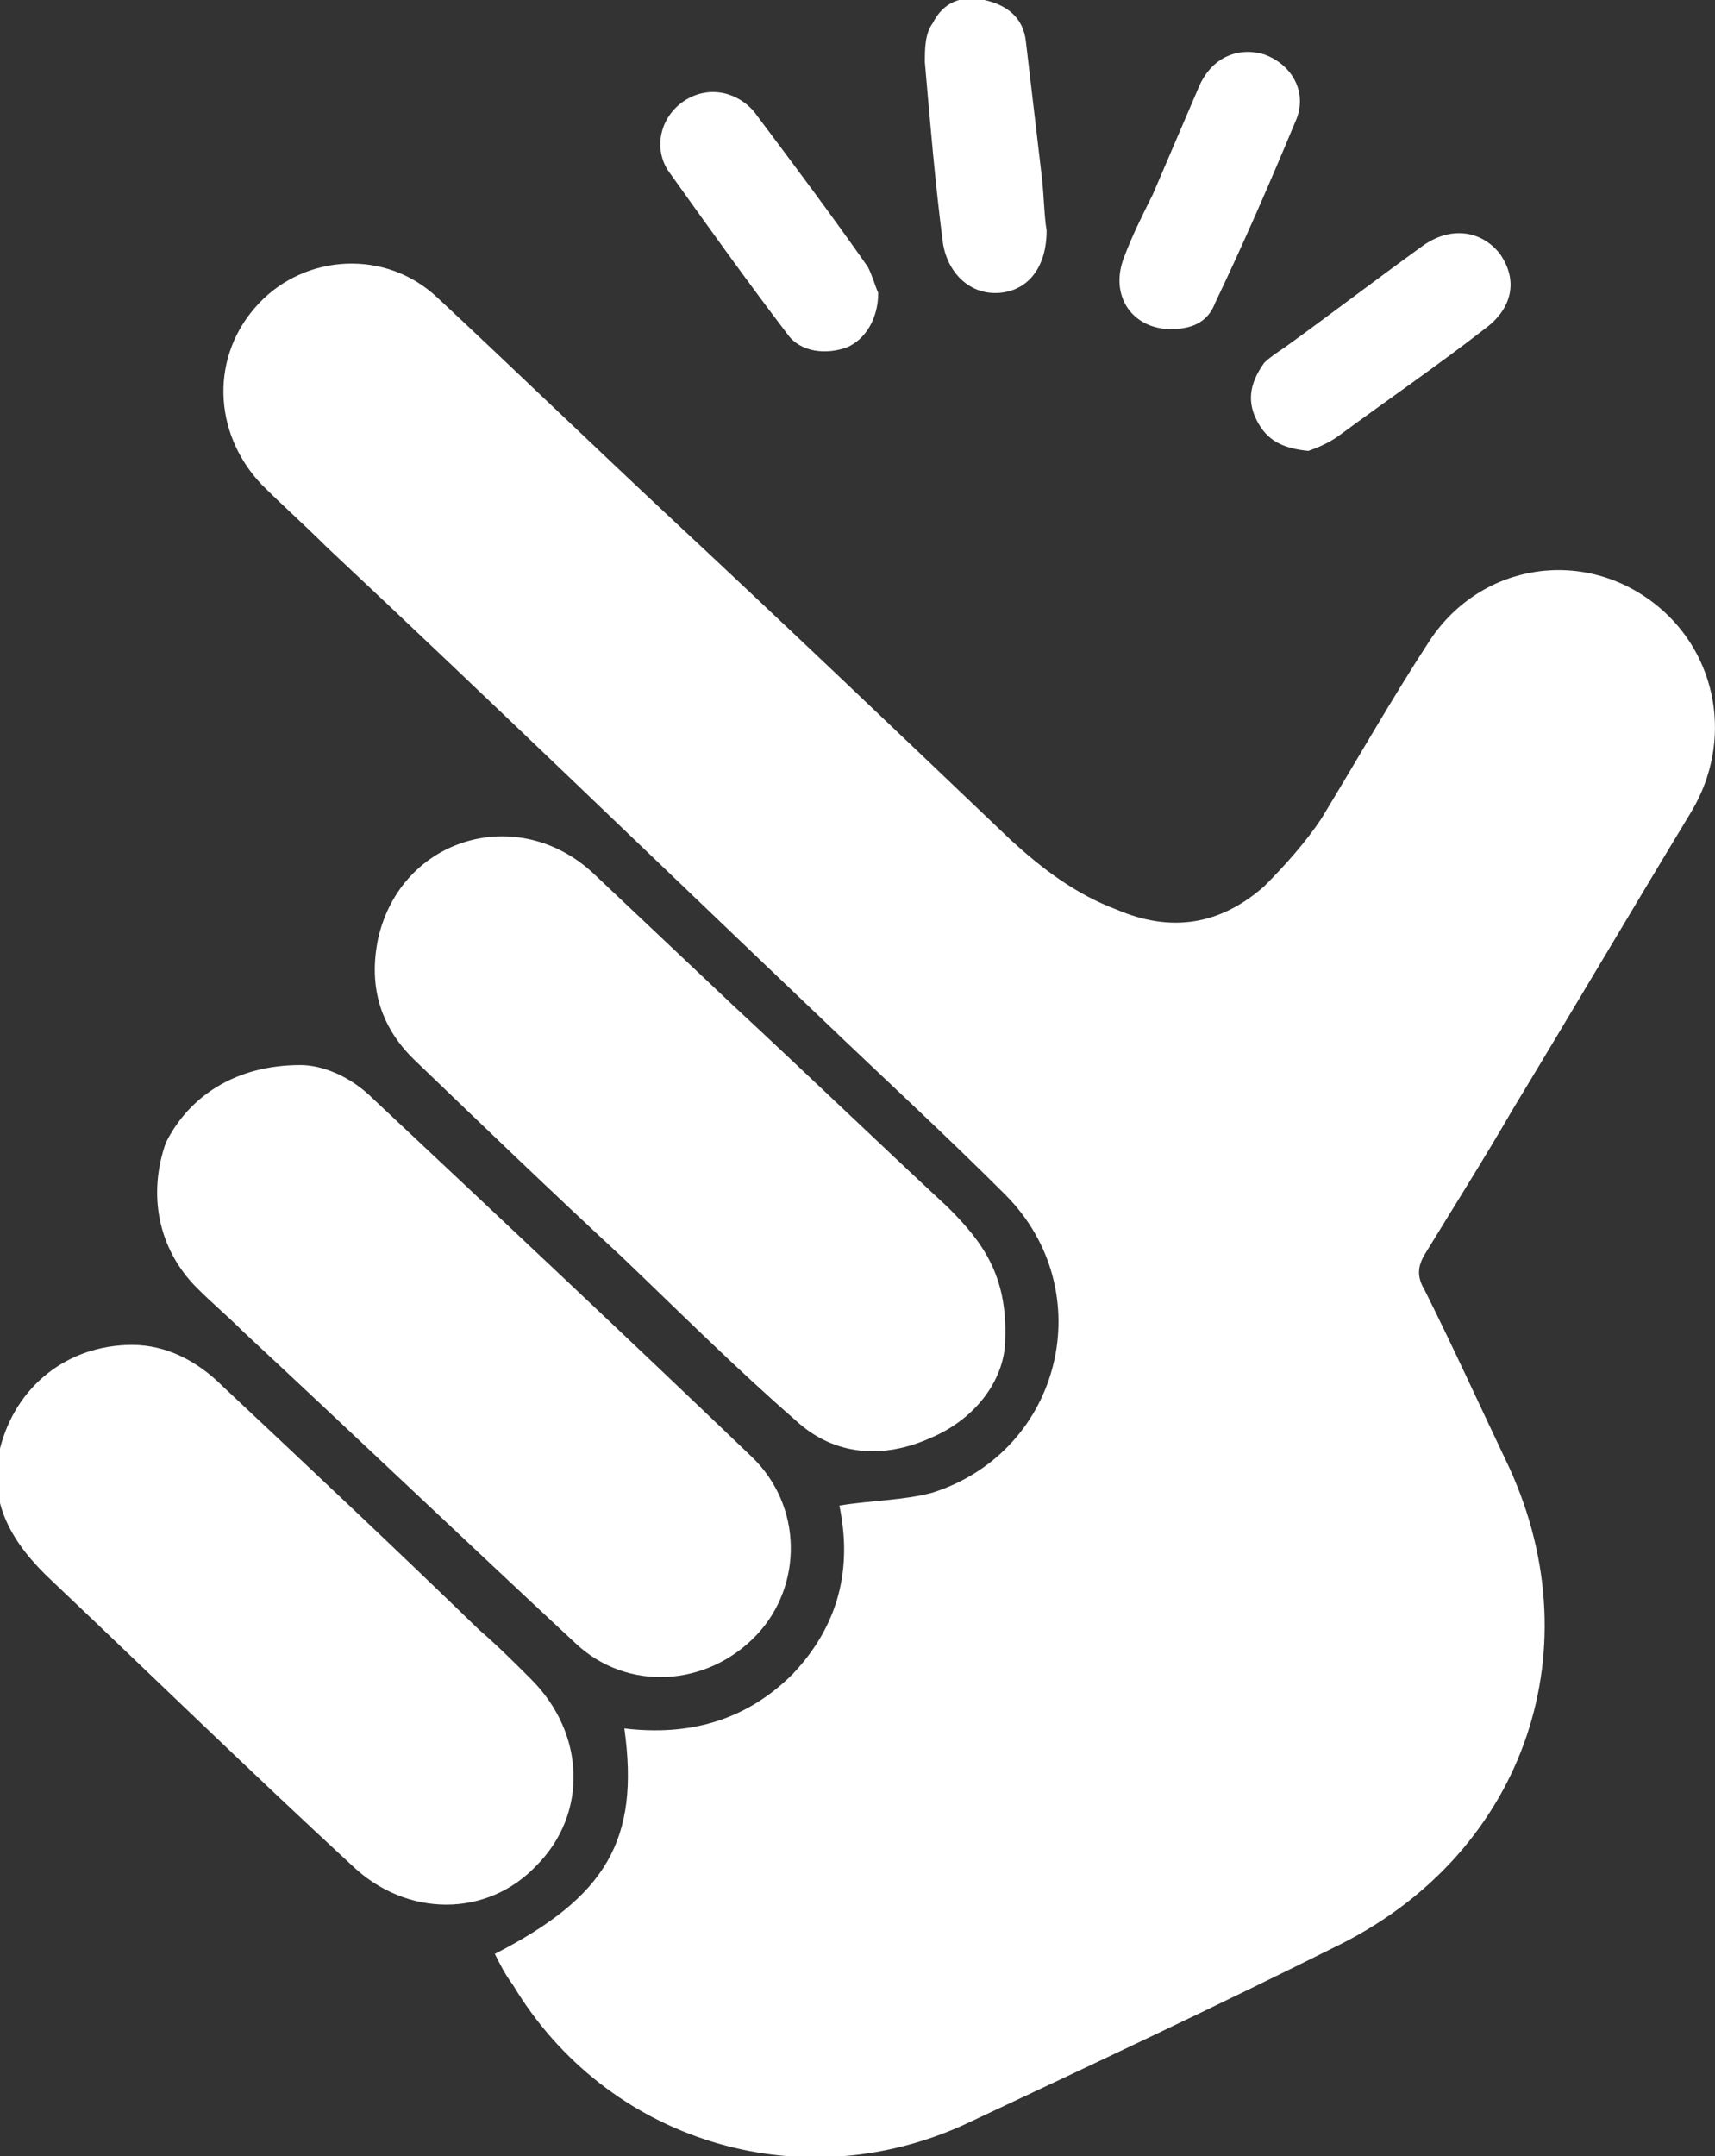
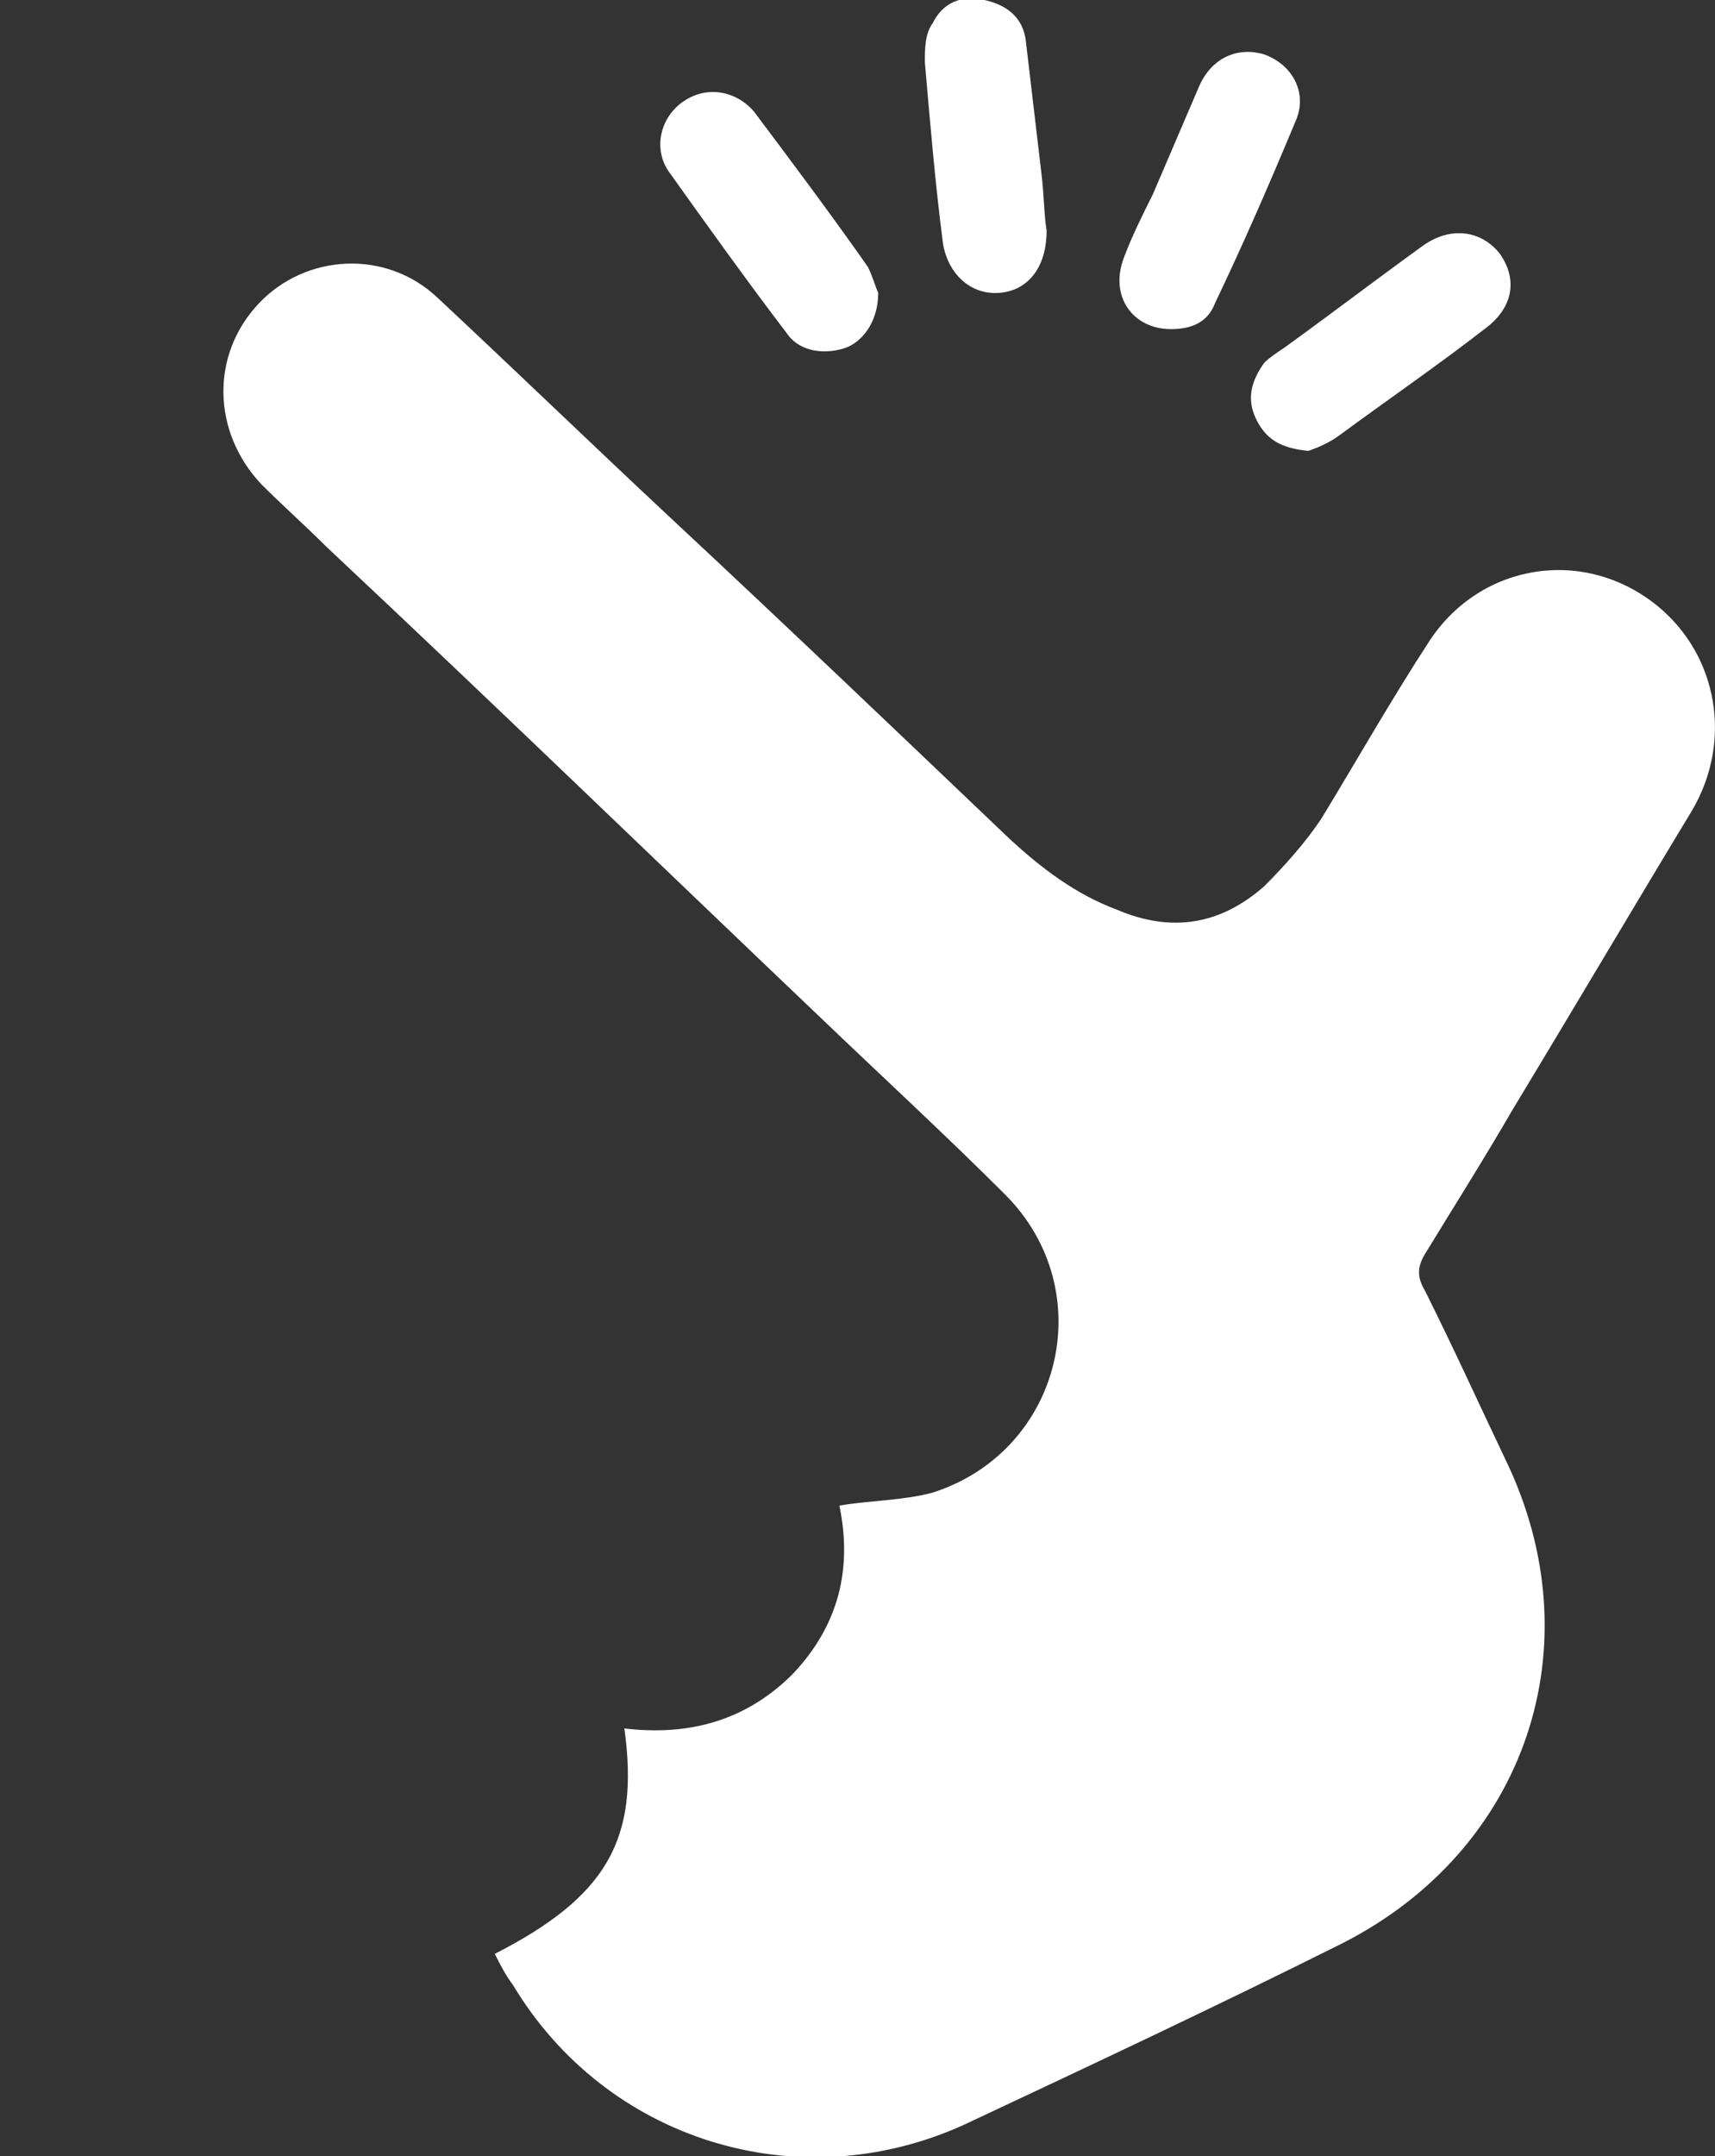
<svg xmlns="http://www.w3.org/2000/svg" version="1.1" id="Layer_1" x="0px" y="0px" viewBox="0 0 66.2 83.2" style="enable-background:new 0 0 66.2 83.2;" xml:space="preserve">
  <rect x="0" y="0" width="66.2" height="83.2" fill="#333333" stroke="none" />
  <style type="text/css">
	.st0{fill:#FFFFFF;}
</style>
  <g>
    <path class="st0" d="M19.1,75.4c4.3-2.2,5.6-4.4,5-8.7c2.5,0.3,4.7-0.3,6.5-2.1c1.8-1.9,2.3-4.1,1.8-6.5c1.2-0.2,2.5-0.2,3.6-0.5   c5-1.6,6.5-7.8,2.8-11.5c-2.3-2.3-4.8-4.6-7.2-6.9c-6.3-6-12.6-12.1-19-18.1c-0.8-0.8-1.7-1.6-2.5-2.4c-1.9-2-2-5-0.1-7   c1.8-1.9,4.9-2.1,6.9-0.2c3,2.8,6,5.7,9,8.5c4.4,4.1,8.8,8.3,13.1,12.4c1.2,1.1,2.5,2.1,4.1,2.7c2.1,0.9,4,0.6,5.7-0.9   c0.8-0.8,1.6-1.7,2.2-2.6c1.4-2.3,2.7-4.6,4.2-6.9c2-3,6-3.6,8.8-1.3c2.3,1.9,2.9,5.2,1.3,7.9c-2.3,3.8-4.6,7.7-6.9,11.5   c-1.1,1.9-2.3,3.8-3.4,5.6c-0.3,0.5-0.3,0.9,0,1.4c1.1,2.2,2.1,4.4,3.1,6.5c3.5,7.2,0.8,15.1-6.3,18.7c-4.8,2.4-9.7,4.7-14.6,7   c-6.4,2.9-13.8,0.6-17.4-5.4C19.5,76.2,19.3,75.8,19.1,75.4z" />
-     <path class="st0" d="M11.6,41.1c0.8,0,1.9,0.4,2.8,1.3c4.9,4.6,9.8,9.2,14.6,13.8c2,1.9,2,5,0.2,6.9c-1.9,2-5,2.2-7,0.3   c-4.3-4-8.5-8-12.8-12c-0.6-0.6-1.2-1.1-1.8-1.7c-1.5-1.5-1.9-3.6-1.2-5.6C7.3,42.3,9.1,41.1,11.6,41.1z" />
-     <path class="st0" d="M38.8,51.7c0,1.4-1,3-2.9,3.8c-1.8,0.8-3.7,0.7-5.2-0.7c-2.3-2-4.5-4.2-6.7-6.3c-2.7-2.5-5.3-5-7.9-7.5   c-1.4-1.3-1.9-2.9-1.5-4.8c0.9-3.9,5.4-5.2,8.3-2.5c1.8,1.7,3.6,3.4,5.4,5.1c2.8,2.6,5.5,5.2,8.3,7.8   C37.9,47.9,38.9,49.2,38.8,51.7z" />
-     <path class="st0" d="M5.1,51.9c1.3,0,2.5,0.6,3.5,1.6c3.3,3.1,6.6,6.2,9.9,9.4c0.7,0.6,1.4,1.3,2,1.9c2.1,2.1,2.2,5.2,0.2,7.2   c-1.9,2-5,2-7.1,0C9.7,68.4,5.9,64.7,2,61c-1.5-1.4-2.5-3-2-5.1C0.6,53.5,2.6,51.9,5.1,51.9z" />
    <path class="st0" d="M50.5,17.4c-1-0.1-1.6-0.4-2-1.2c-0.4-0.8-0.2-1.5,0.3-2.2c0.2-0.2,0.5-0.4,0.8-0.6c1.8-1.3,3.5-2.6,5.3-3.9   c1.1-0.8,2.3-0.6,3,0.3c0.7,1,0.5,2.1-0.6,2.9c-1.8,1.4-3.7,2.7-5.6,4.1C51.3,17.1,50.8,17.3,50.5,17.4z" />
    <path class="st0" d="M33.9,11.3c0,1-0.5,1.8-1.2,2.1c-0.8,0.3-1.8,0.2-2.3-0.5c-1.6-2.1-3.1-4.2-4.6-6.3c-0.6-0.9-0.3-2.1,0.6-2.7   s2-0.4,2.7,0.4c1.5,2,3,4,4.4,6C33.7,10.7,33.8,11.1,33.9,11.3z" />
    <path class="st0" d="M45.2,12.7c-1.5,0-2.4-1.3-1.8-2.8c0.3-0.8,0.7-1.6,1.1-2.4c0.6-1.4,1.2-2.8,1.8-4.2c0.5-1.1,1.5-1.5,2.5-1.2   c1.1,0.4,1.7,1.5,1.2,2.6c-1,2.4-2,4.7-3.1,7C46.6,12.5,45.9,12.7,45.2,12.7z" />
    <path class="st0" d="M40.4,8.9c0,1.4-0.7,2.3-1.8,2.4c-1.1,0.1-2-0.7-2.2-1.9c-0.3-2.3-0.5-4.7-0.7-7c0-0.5,0-1.1,0.3-1.5   c0.4-0.8,1.1-1.1,2-0.9s1.5,0.7,1.6,1.6C39.8,3.3,40,5,40.2,6.7C40.3,7.5,40.3,8.3,40.4,8.9z" />
  </g>
</svg>